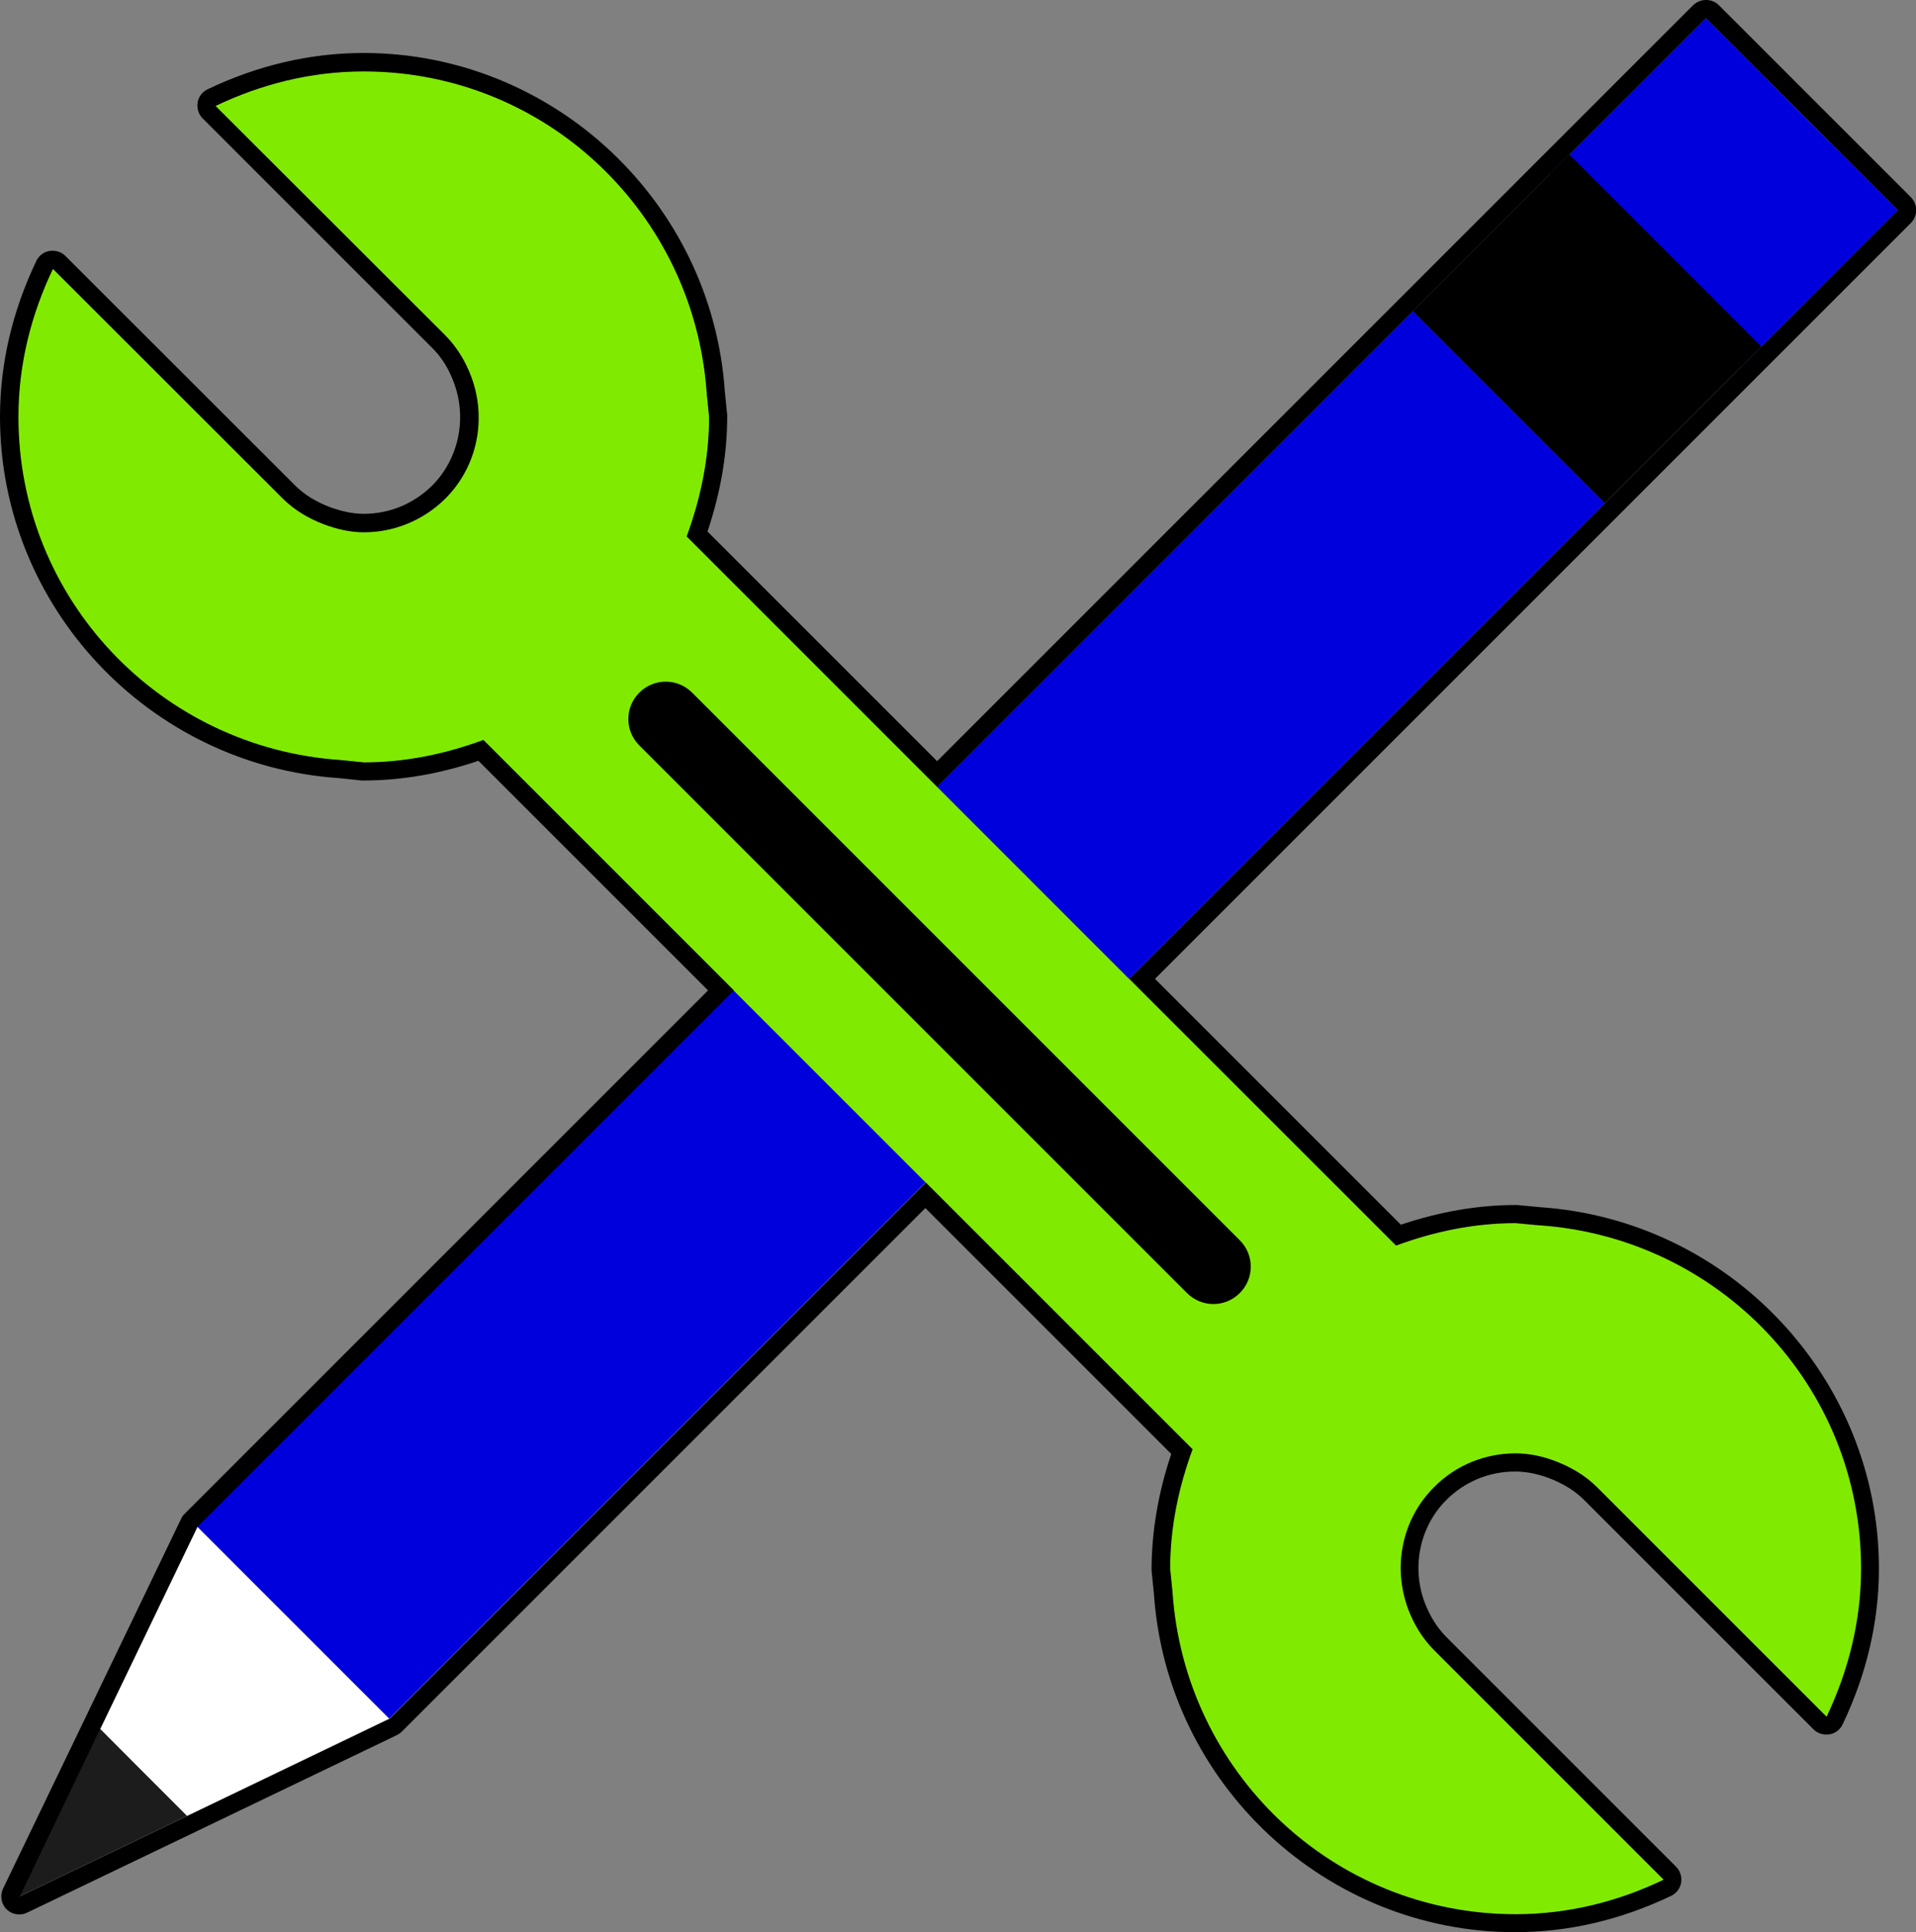
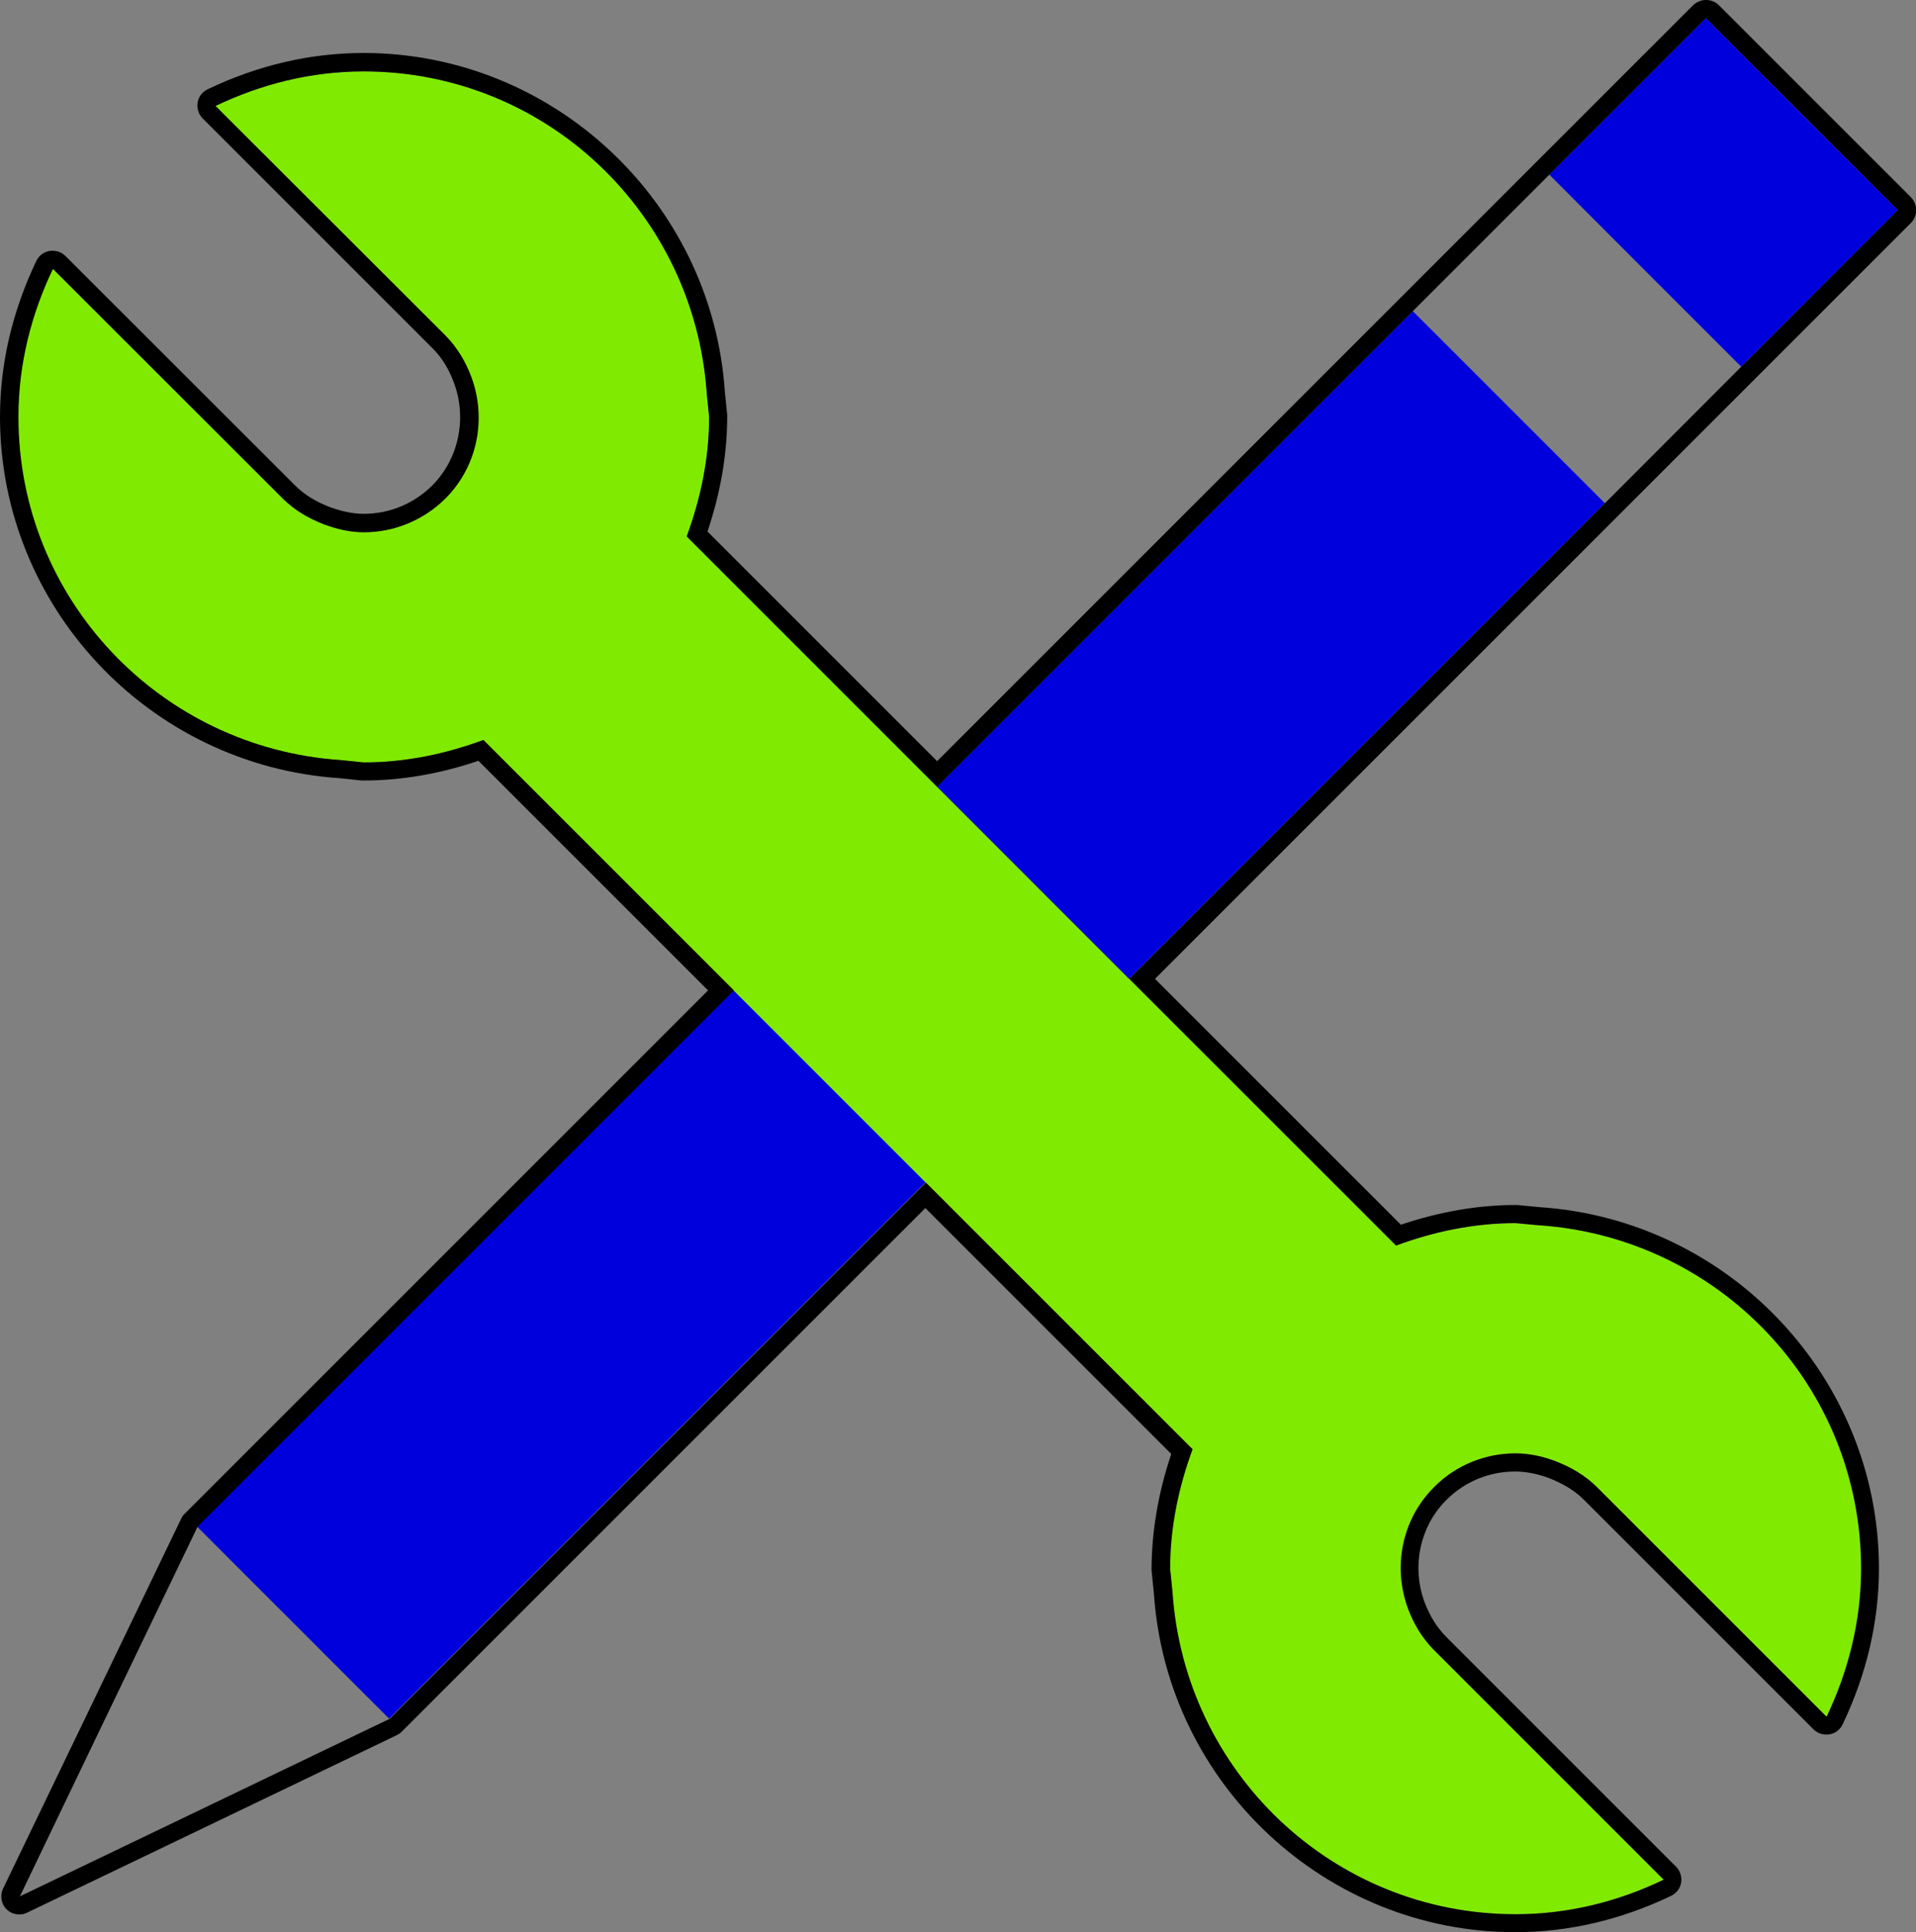
<svg xmlns="http://www.w3.org/2000/svg" id="Calque_2" data-name="Calque 2" viewBox="0 0 105.97 106.87">
  <rect x="0" y="0" width="105.97" height="106.87" fill="#808080" stroke="none" />
  <defs>
    <style>      .cls-1, .cls-2, .cls-3, .cls-4, .cls-5, .cls-6 {        stroke-width: 0px;      }      .cls-2 {        fill: #80eb00;      }      .cls-3 {        fill: #1c1c1c;      }      .cls-4 {        fill: #fff;      }      .cls-5 {        fill: #e5b328;      }      .cls-6 {        fill: #0000dc;      }    </style>
  </defs>
  <g id="Calque_1-2" data-name="Calque 1">
    <g>
      <g>
        <g>
          <polygon class="cls-5" points="92.23 13.73 86.92 8.42 86.8 8.55 92.11 13.86 92.23 13.73" />
-           <polygon class="cls-5" points="92.11 13.86 97.41 19.17 97.54 19.05 92.23 13.73 92.11 13.86" />
          <g>
            <polygon class="cls-6" points="78.14 17.21 10.9 84.44 16.21 89.75 21.52 95.06 88.76 27.83 83.45 22.52 78.14 17.21" />
            <polygon class="cls-6" points="99.65 6.31 94.35 1 85.69 9.66 90.99 14.97 96.3 20.28 104.97 11.62 99.65 6.31" />
          </g>
-           <polygon class="cls-1" points="92.11 13.86 86.8 8.55 78.14 17.21 83.45 22.52 88.76 27.83 97.41 19.17 92.11 13.86" />
-           <polygon class="cls-4" points="16.21 89.75 10.9 84.44 5.53 95.62 7.93 98.03 10.34 100.44 21.52 95.06 16.21 89.75" />
-           <polygon class="cls-3" points="7.93 98.03 5.53 95.62 1.07 104.89 10.34 100.44 7.93 98.03" />
        </g>
        <g>
          <path class="cls-2" d="M85.1,67.78l-1.29-.12c-2.33,0-4.54.48-6.61,1.24L37.98,29.67c.76-2.07,1.24-4.27,1.24-6.61l-.13-1.29c-.68-9.95-8.87-17.82-18.98-17.82-2.94,0-5.7.72-8.19,1.91l12.7,12.7c.67.67,1.12,1.45,1.43,2.29.83,2.26.38,4.9-1.43,6.72-1.24,1.24-2.88,1.87-4.51,1.87-.75,0-1.5-.17-2.21-.44-.84-.32-1.62-.77-2.29-1.44L2.91,14.87c-1.19,2.49-1.91,5.25-1.91,8.19,0,10.12,7.88,18.31,17.82,18.98l1.29.13c2.33,0,4.54-.48,6.61-1.24l39.22,39.22c-.76,2.07-1.24,4.27-1.24,6.61l.13,1.29c.67,9.94,8.86,17.82,18.98,17.82,2.94,0,5.7-.72,8.19-1.91l-12.7-12.7c-.66-.67-1.12-1.46-1.44-2.29-.83-2.26-.39-4.89,1.44-6.72,1.24-1.24,2.88-1.87,4.5-1.87.75,0,1.5.16,2.21.43.83.32,1.63.76,2.3,1.44l12.7,12.7c1.19-2.5,1.91-5.25,1.91-8.2,0-10.11-7.88-18.31-17.82-18.99Z" />
-           <path class="cls-1" d="M68.57,68.6c.81.81.81,2.11,0,2.92h0c-.81.81-2.11.81-2.92,0l-30.29-30.29c-.81-.81-.81-2.11,0-2.92h0c.81-.81,2.11-.81,2.92,0l30.29,30.29Z" />
        </g>
      </g>
      <path class="cls-1" d="M94.35,1l5.31,5.31,5.31,5.31-8.66,8.66h0s-7.54,7.55-7.54,7.55l-26.31,26.31,14.76,14.75c2.06-.76,4.27-1.24,6.61-1.24l1.29.12c9.94.68,17.82,8.87,17.82,18.99,0,2.94-.72,5.7-1.91,8.2l-12.7-12.7c-.67-.67-1.47-1.12-2.3-1.44-.71-.27-1.46-.43-2.21-.43-1.63,0-3.27.62-4.5,1.87-1.82,1.82-2.27,4.46-1.44,6.72.31.83.77,1.62,1.44,2.29l12.7,12.7c-2.49,1.2-5.25,1.91-8.19,1.91-10.12,0-18.31-7.88-18.98-17.82l-.13-1.29c0-2.33.48-4.54,1.24-6.61l-14.75-14.75-29.66,29.66-11.18,5.37-9.27,4.45,4.45-9.27,5.38-11.18,29.66-29.66-13.85-13.85c-2.07.76-4.27,1.24-6.61,1.24l-1.29-.13c-9.94-.67-17.82-8.87-17.82-18.98,0-2.94.72-5.7,1.91-8.19l12.7,12.69c.67.67,1.46,1.12,2.29,1.44.72.27,1.46.44,2.21.44,1.63,0,3.26-.63,4.51-1.87,1.81-1.82,2.27-4.46,1.43-6.72-.31-.83-.77-1.62-1.43-2.29L11.92,5.86c2.49-1.19,5.25-1.91,8.19-1.91h0c10.11,0,18.31,7.88,18.98,17.82l.13,1.29c0,2.33-.48,4.54-1.24,6.61l13.85,13.85,26.31-26.31,7.55-7.55h0s8.66-8.66,8.66-8.66M94.35,0c-.27,0-.52.11-.71.29l-8.66,8.66-7.55,7.55-25.6,25.6-12.7-12.7c.72-2.14,1.09-4.27,1.09-6.35,0-.03,0-.07,0-.1l-.13-1.29c-.71-10.49-9.49-18.73-19.98-18.73-2.95,0-5.85.68-8.63,2.01-.29.14-.5.41-.55.73-.05.32.05.65.28.88l12.7,12.7c.52.51.92,1.16,1.2,1.93.73,1.97.26,4.2-1.2,5.67-1.02,1.01-2.36,1.57-3.8,1.57-.57,0-1.2-.13-1.86-.37-.79-.3-1.43-.7-1.94-1.21L3.62,14.16c-.19-.19-.44-.29-.71-.29-.06,0-.11,0-.17.01-.32.05-.59.26-.73.55C.68,17.22,0,20.12,0,23.06c0,10.49,8.24,19.27,18.76,19.98l1.25.13s.07,0,.1,0c2.07,0,4.2-.36,6.35-1.09l12.7,12.7-28.95,28.95c-.08.08-.15.17-.19.27l-5.38,11.18L.17,104.46c-.18.38-.11.84.19,1.14.19.19.45.29.71.29.15,0,.29-.03.43-.1l9.27-4.45,11.18-5.37c.1-.05.19-.11.27-.19l28.96-28.96,13.6,13.6c-.72,2.14-1.08,4.27-1.09,6.34,0,.03,0,.07,0,.1l.13,1.29c.71,10.48,9.48,18.72,19.98,18.72,2.95,0,5.85-.68,8.63-2.01.29-.14.5-.41.55-.73s-.05-.65-.28-.88l-12.7-12.7c-.51-.51-.92-1.16-1.21-1.93-.73-1.97-.26-4.2,1.21-5.66,1.01-1.01,2.36-1.57,3.8-1.57.59,0,1.21.12,1.86.36.8.31,1.44.7,1.94,1.2l12.7,12.7c.19.19.44.29.71.29.06,0,.11,0,.17-.01.32-.05.59-.26.73-.55,1.33-2.78,2.01-5.69,2.01-8.63,0-10.49-8.24-19.27-18.75-19.98l-1.26-.12s-.06,0-.09,0c-2.07,0-4.2.37-6.34,1.09l-13.6-13.6,25.6-25.6,7.51-7.51s.03-.02.04-.04l8.66-8.66c.19-.19.29-.44.29-.71s-.11-.52-.29-.71l-5.31-5.31-5.31-5.31c-.19-.19-.44-.29-.71-.29h0Z" />
    </g>
  </g>
</svg>